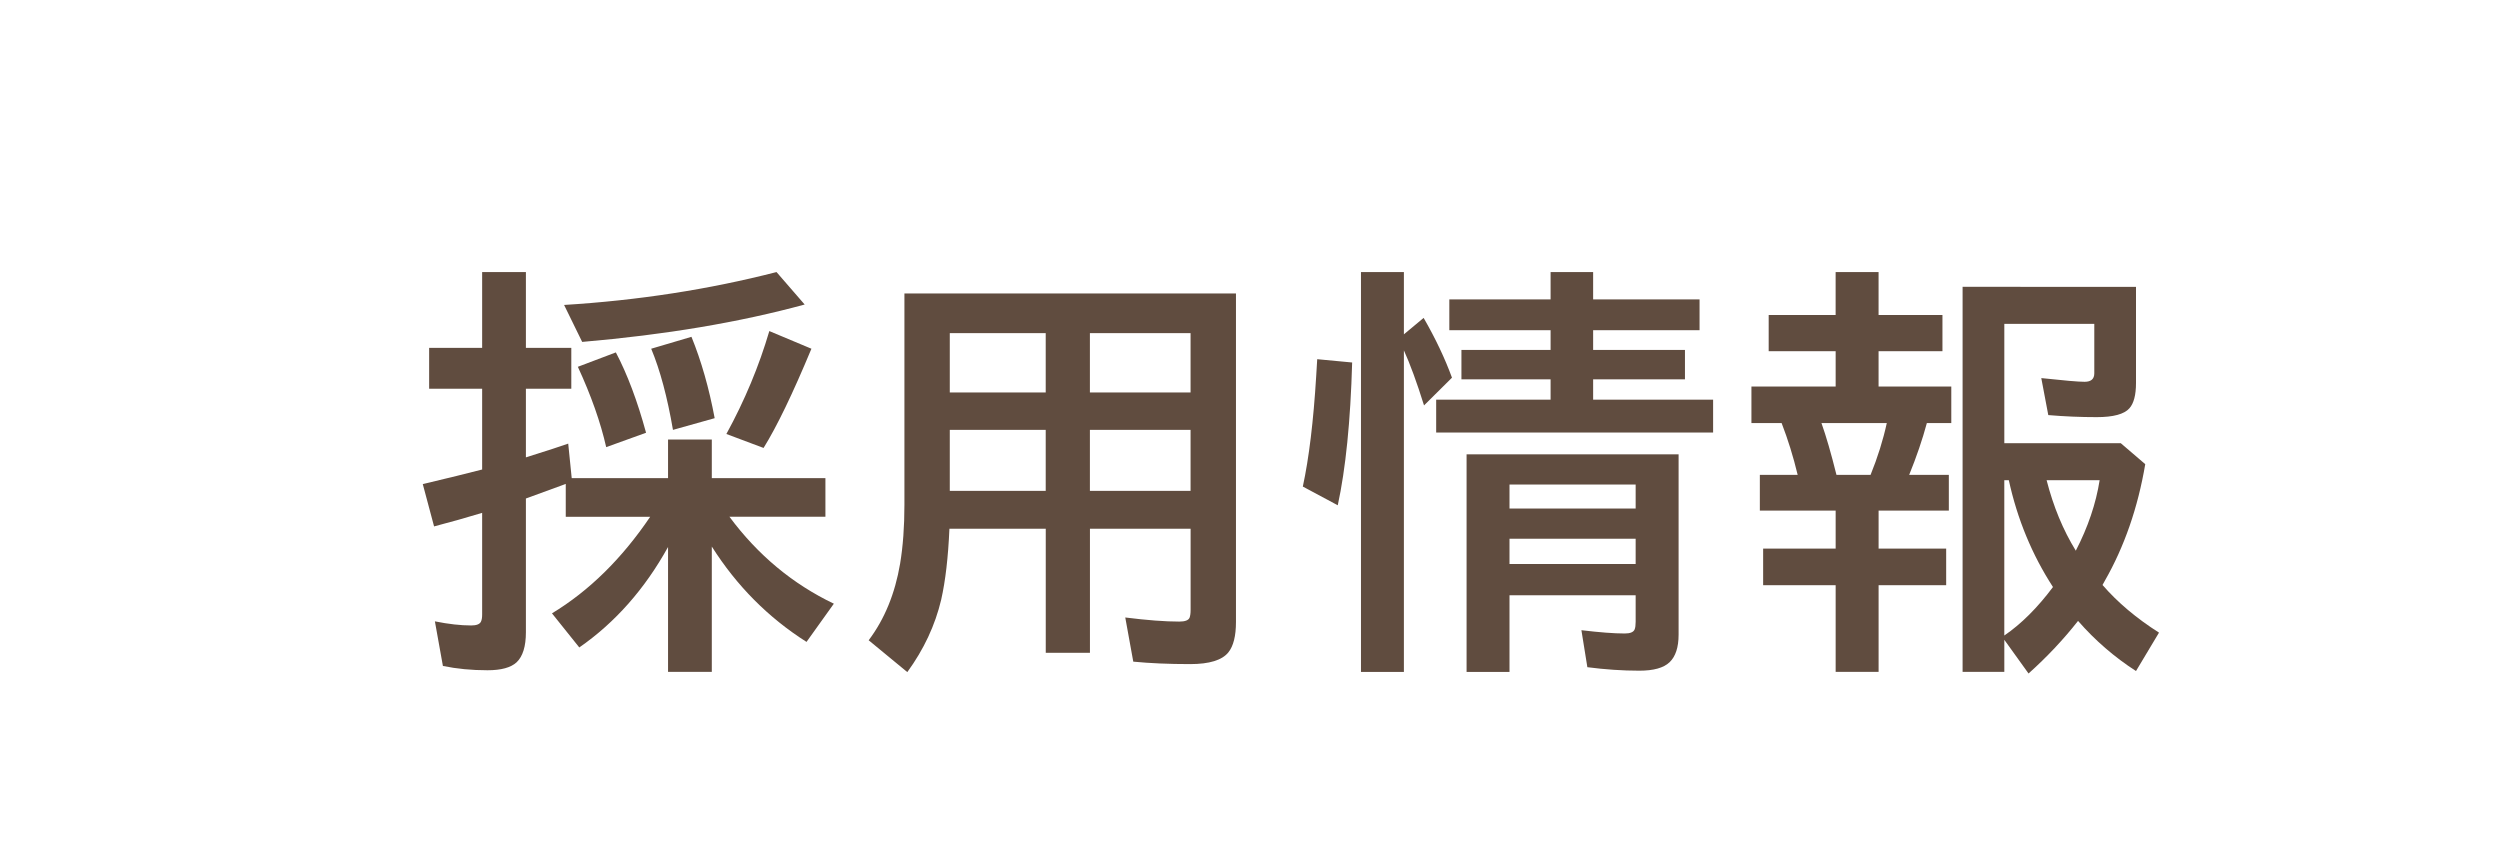
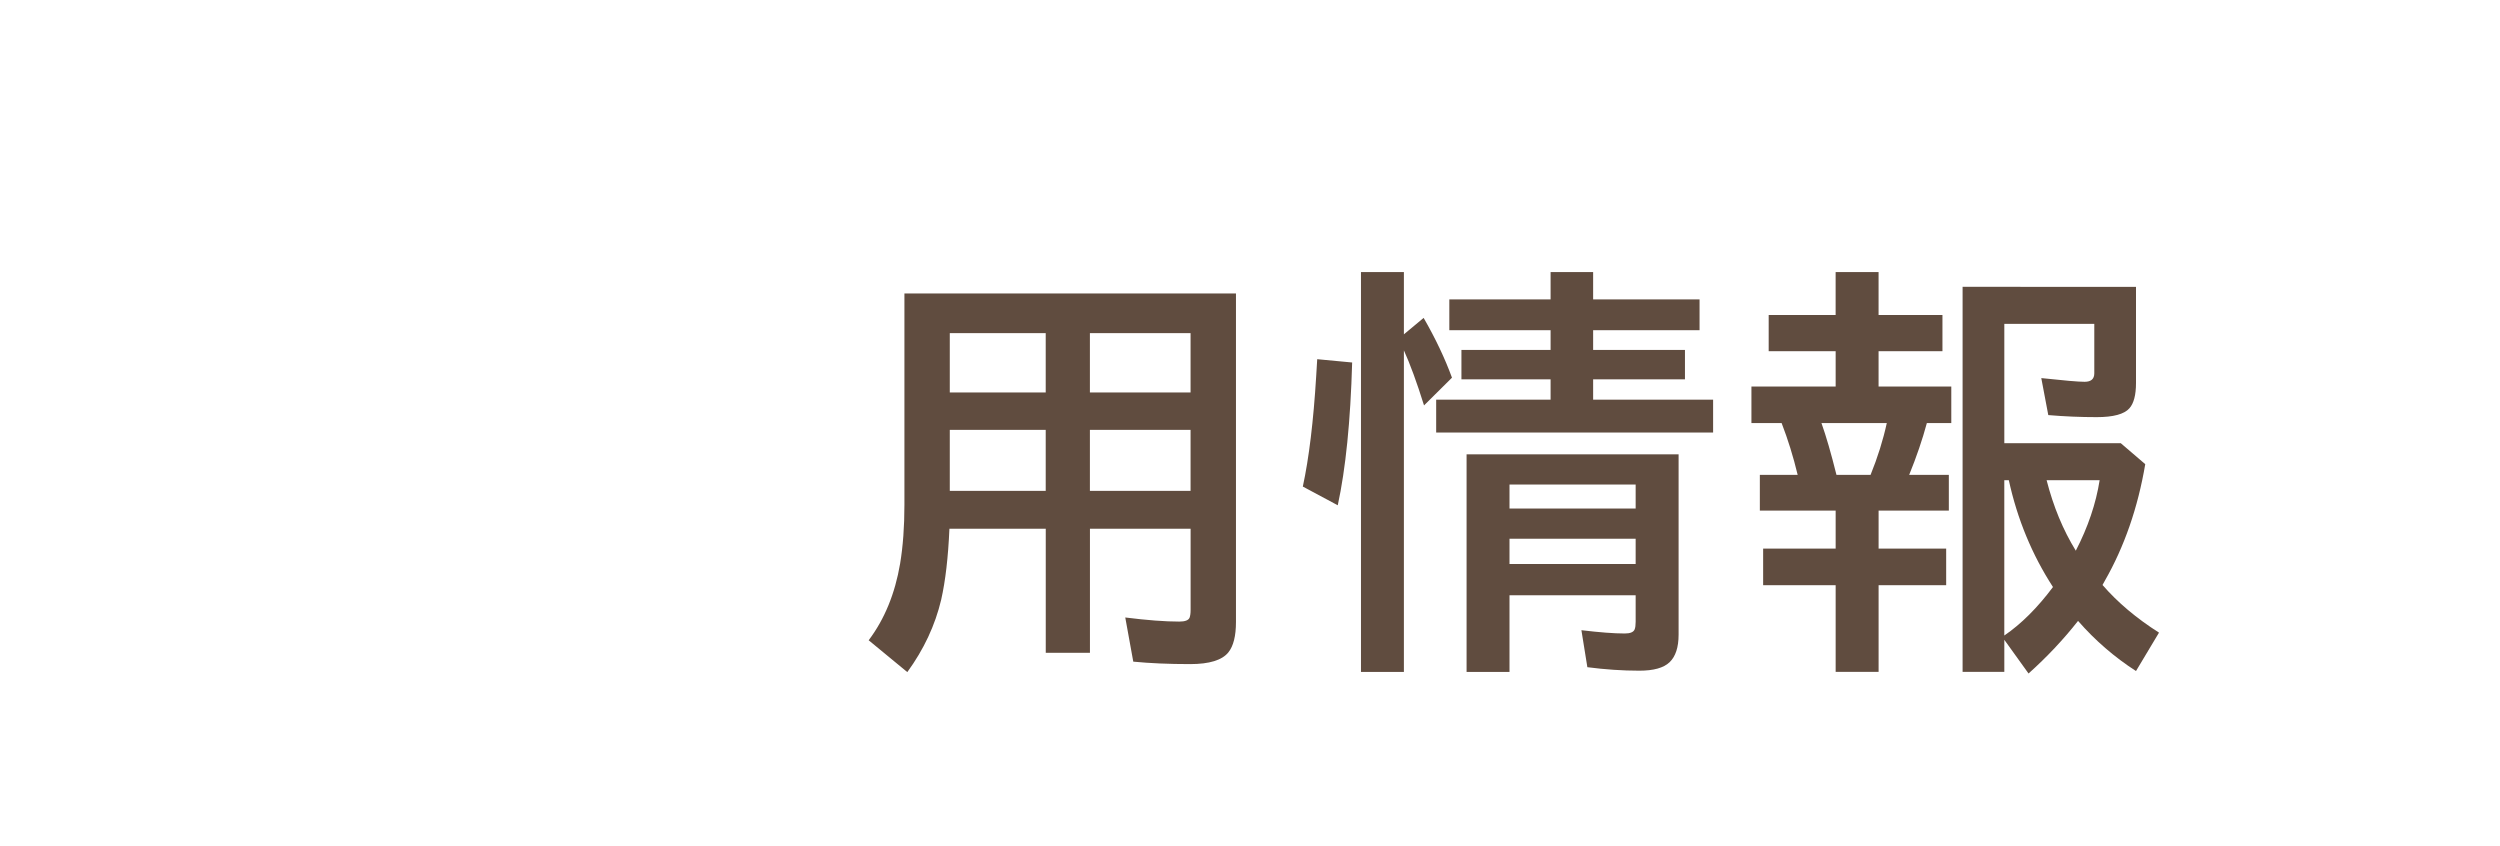
<svg xmlns="http://www.w3.org/2000/svg" version="1.1" id="レイヤー_1" x="0px" y="0px" width="110.838px" height="37.518px" viewBox="-94.005 -154.26 110.838 37.518" enable-background="new -94.005 -154.26 110.838 37.518" xml:space="preserve">
  <g>
-     <path fill="#604C3F" d="M-61.664-131.348c1.257,1.694,2.8,2.979,4.628,3.853l-1.212,1.694c-1.694-1.075-3.094-2.483-4.199-4.227   v5.557h-1.94v-5.538c-1.032,1.864-2.344,3.349-3.935,4.454l-1.211-1.512c1.646-0.996,3.097-2.423,4.354-4.281h-3.743v-1.458   l-0.146,0.055c-0.049,0.018-0.589,0.215-1.621,0.592v5.93c0,0.625-0.137,1.069-0.41,1.33c-0.255,0.237-0.686,0.355-1.293,0.355   c-0.705,0-1.363-0.063-1.977-0.191l-0.355-1.977c0.602,0.122,1.139,0.182,1.612,0.182c0.23,0,0.373-0.055,0.428-0.164   c0.037-0.073,0.055-0.179,0.055-0.319v-4.509c-0.68,0.207-1.391,0.407-2.131,0.601l-0.501-1.876   c1.147-0.273,2.025-0.489,2.632-0.647v-3.58h-2.35v-1.813h2.35v-3.361h1.94v3.361h2.013v1.813h-2.013v3.042   c0.947-0.297,1.572-0.501,1.876-0.61l0.155,1.53h4.271v-1.712h1.94v1.712h5.037v1.712H-61.664z M-68.996-140.74   c3.272-0.201,6.412-0.686,9.418-1.458l1.248,1.439c-2.891,0.789-6.179,1.342-9.864,1.658L-68.996-140.74z M-67.129-134.436   c-0.249-1.099-0.668-2.287-1.257-3.562l1.685-0.638c0.511,0.972,0.957,2.159,1.339,3.562L-67.129-134.436z M-64.169-135.201   c-0.249-1.451-0.57-2.651-0.965-3.598l1.785-0.528c0.438,1.075,0.78,2.277,1.029,3.607L-64.169-135.201z M-61.801-135.019   c0.814-1.488,1.448-3.009,1.904-4.563l1.867,0.783c-0.826,1.986-1.533,3.452-2.122,4.399L-61.801-135.019z" />
    <path fill="#604C3F" d="M-39.208-141.25v14.565c0,0.619-0.112,1.068-0.337,1.348c-0.279,0.346-0.844,0.52-1.694,0.52   c-0.947,0-1.788-0.037-2.522-0.109l-0.355-1.958c0.966,0.122,1.764,0.182,2.396,0.182c0.255,0,0.407-0.058,0.455-0.173   c0.03-0.079,0.046-0.194,0.046-0.346v-3.598h-4.463v5.501h-1.959v-5.501h-4.271c-0.055,1.263-0.176,2.311-0.364,3.142   c-0.268,1.136-0.769,2.208-1.503,3.215l-1.713-1.412c0.705-0.935,1.169-2.068,1.394-3.397c0.128-0.771,0.191-1.64,0.191-2.605   v-9.373H-39.208z M-51.896-139.491v2.632h4.253v-2.632H-51.896z M-51.896-135.201v2.705h4.253v-2.705H-51.896z M-41.221-136.859   v-2.632h-4.463v2.632H-41.221z M-41.221-132.496v-2.705h-4.463v2.705H-41.221z" />
    <path fill="#604C3F" d="M-36.244-132.688c0.273-1.263,0.471-2.896,0.593-4.9l0.045-0.747l1.549,0.146   c-0.073,2.599-0.286,4.709-0.638,6.331L-36.244-132.688z M-31.763-138.726v14.255h-1.903v-17.726h1.903v2.76l0.875-0.729   c0.528,0.917,0.947,1.801,1.257,2.651l-1.239,1.229C-31.191-137.312-31.489-138.125-31.763-138.726z M-23.373-140.986h4.718v1.366   h-4.718v0.875h4.071v1.303h-4.071v0.902h5.319v1.457h-12.278v-1.457h5.073v-0.902h-3.953v-1.303h3.953v-0.875h-4.49v-1.366h4.49   v-1.211h1.886V-140.986z M-19.584-134.117v7.997c0,0.559-0.134,0.966-0.401,1.221c-0.261,0.249-0.707,0.374-1.339,0.374   c-0.747,0-1.515-0.052-2.305-0.155l-0.264-1.64c0.808,0.097,1.448,0.146,1.922,0.146c0.243,0,0.389-0.061,0.438-0.182   c0.03-0.073,0.045-0.185,0.045-0.337v-1.175h-5.593v3.397h-1.903v-9.646H-19.584z M-27.081-132.779v1.065h5.593v-1.065H-27.081z    M-27.081-130.374v1.12h5.593v-1.12H-27.081z" />
    <path fill="#604C3F" d="M-12.622-140.293v-1.904h1.904v1.904h2.832v1.603h-2.832v1.567h3.224v1.621h-1.084   c-0.194,0.723-0.455,1.488-0.783,2.295h1.758v1.585h-3.114v1.685h2.996v1.621h-2.996v3.844h-1.904v-3.844h-3.215v-1.621h3.215   v-1.685h-3.361v-1.585h1.677c-0.194-0.808-0.432-1.573-0.711-2.295h-1.339v-1.621h3.734v-1.567h-2.969v-1.603H-12.622z    M-10.354-135.502h-2.896c0.206,0.577,0.428,1.342,0.665,2.295h1.512C-10.758-133.984-10.518-134.749-10.354-135.502z    M0.695-141.541v4.263c0,0.528-0.098,0.901-0.292,1.12c-0.23,0.261-0.714,0.392-1.448,0.392c-0.717,0-1.434-0.03-2.149-0.091   l-0.31-1.64c1.008,0.109,1.648,0.164,1.922,0.164c0.285,0,0.428-0.125,0.428-0.374v-2.195h-3.989v5.292h5.164l1.084,0.929   c-0.327,1.931-0.926,3.656-1.794,5.174l-0.101,0.182c0.668,0.771,1.503,1.476,2.505,2.113l-1.02,1.703   c-0.96-0.62-1.816-1.36-2.569-2.223c-0.649,0.826-1.381,1.603-2.195,2.332l-1.074-1.494v1.421h-1.85v-17.07H0.695z M-5.144-132.97   v6.886c0.747-0.51,1.467-1.227,2.158-2.15c-0.929-1.433-1.581-3.012-1.958-4.736H-5.144z M-1.974-129.845   c0.54-1.044,0.893-2.086,1.057-3.125h-2.351C-2.97-131.804-2.539-130.762-1.974-129.845z" />
  </g>
</svg>